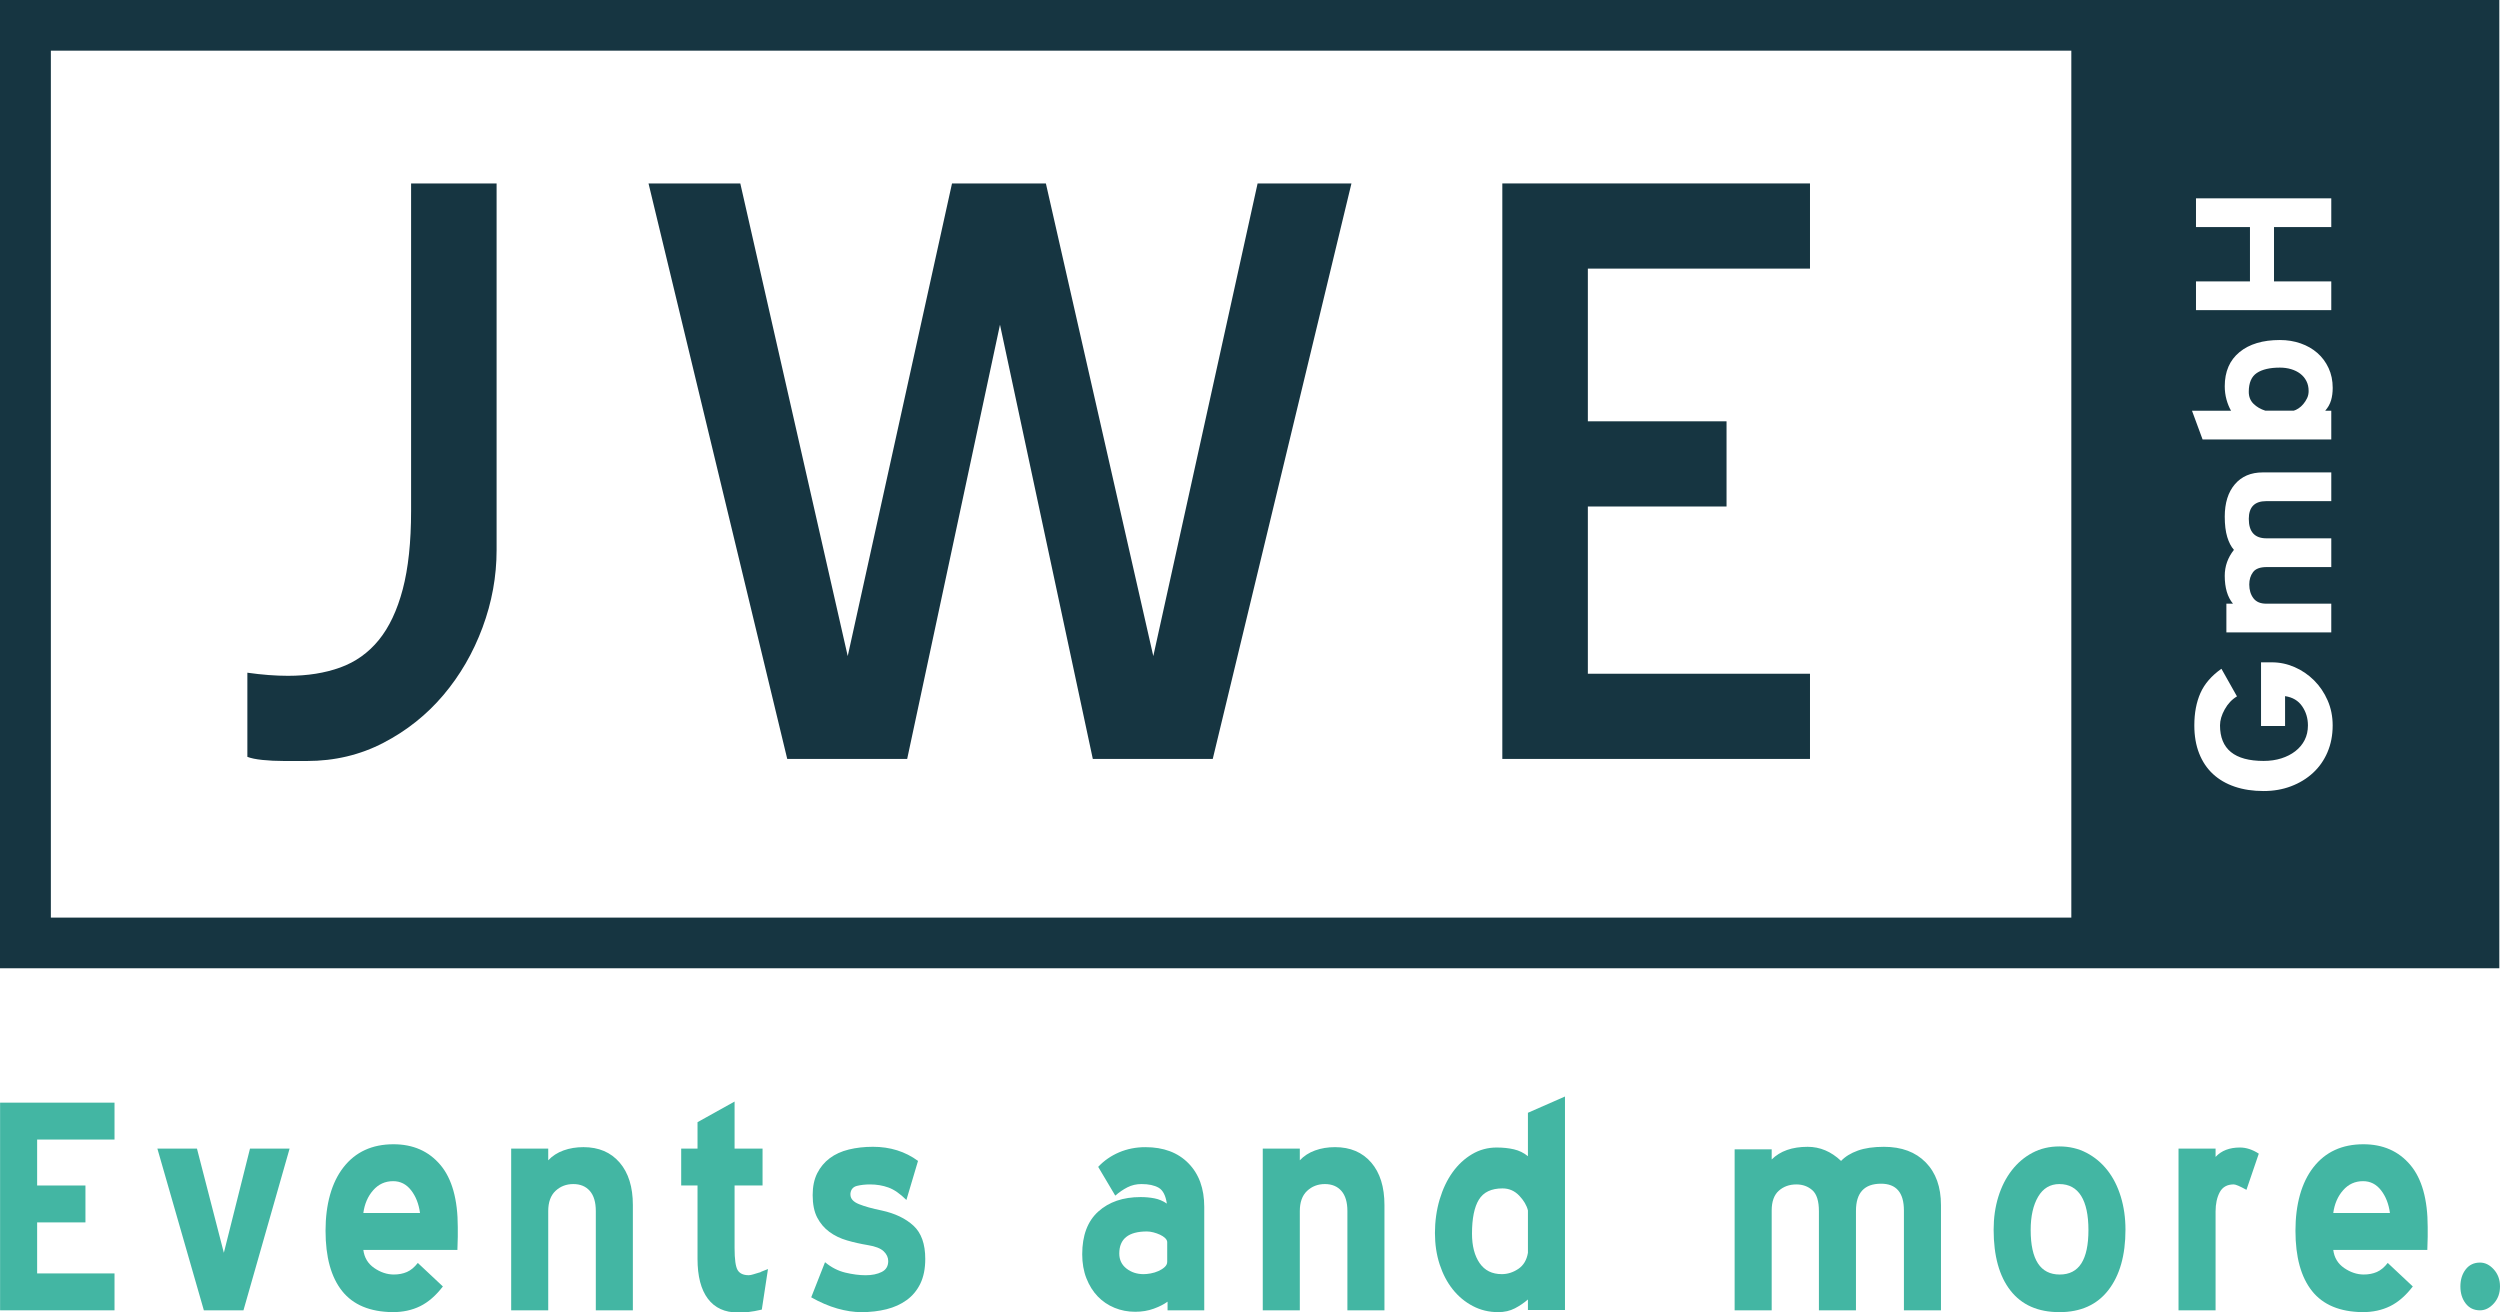
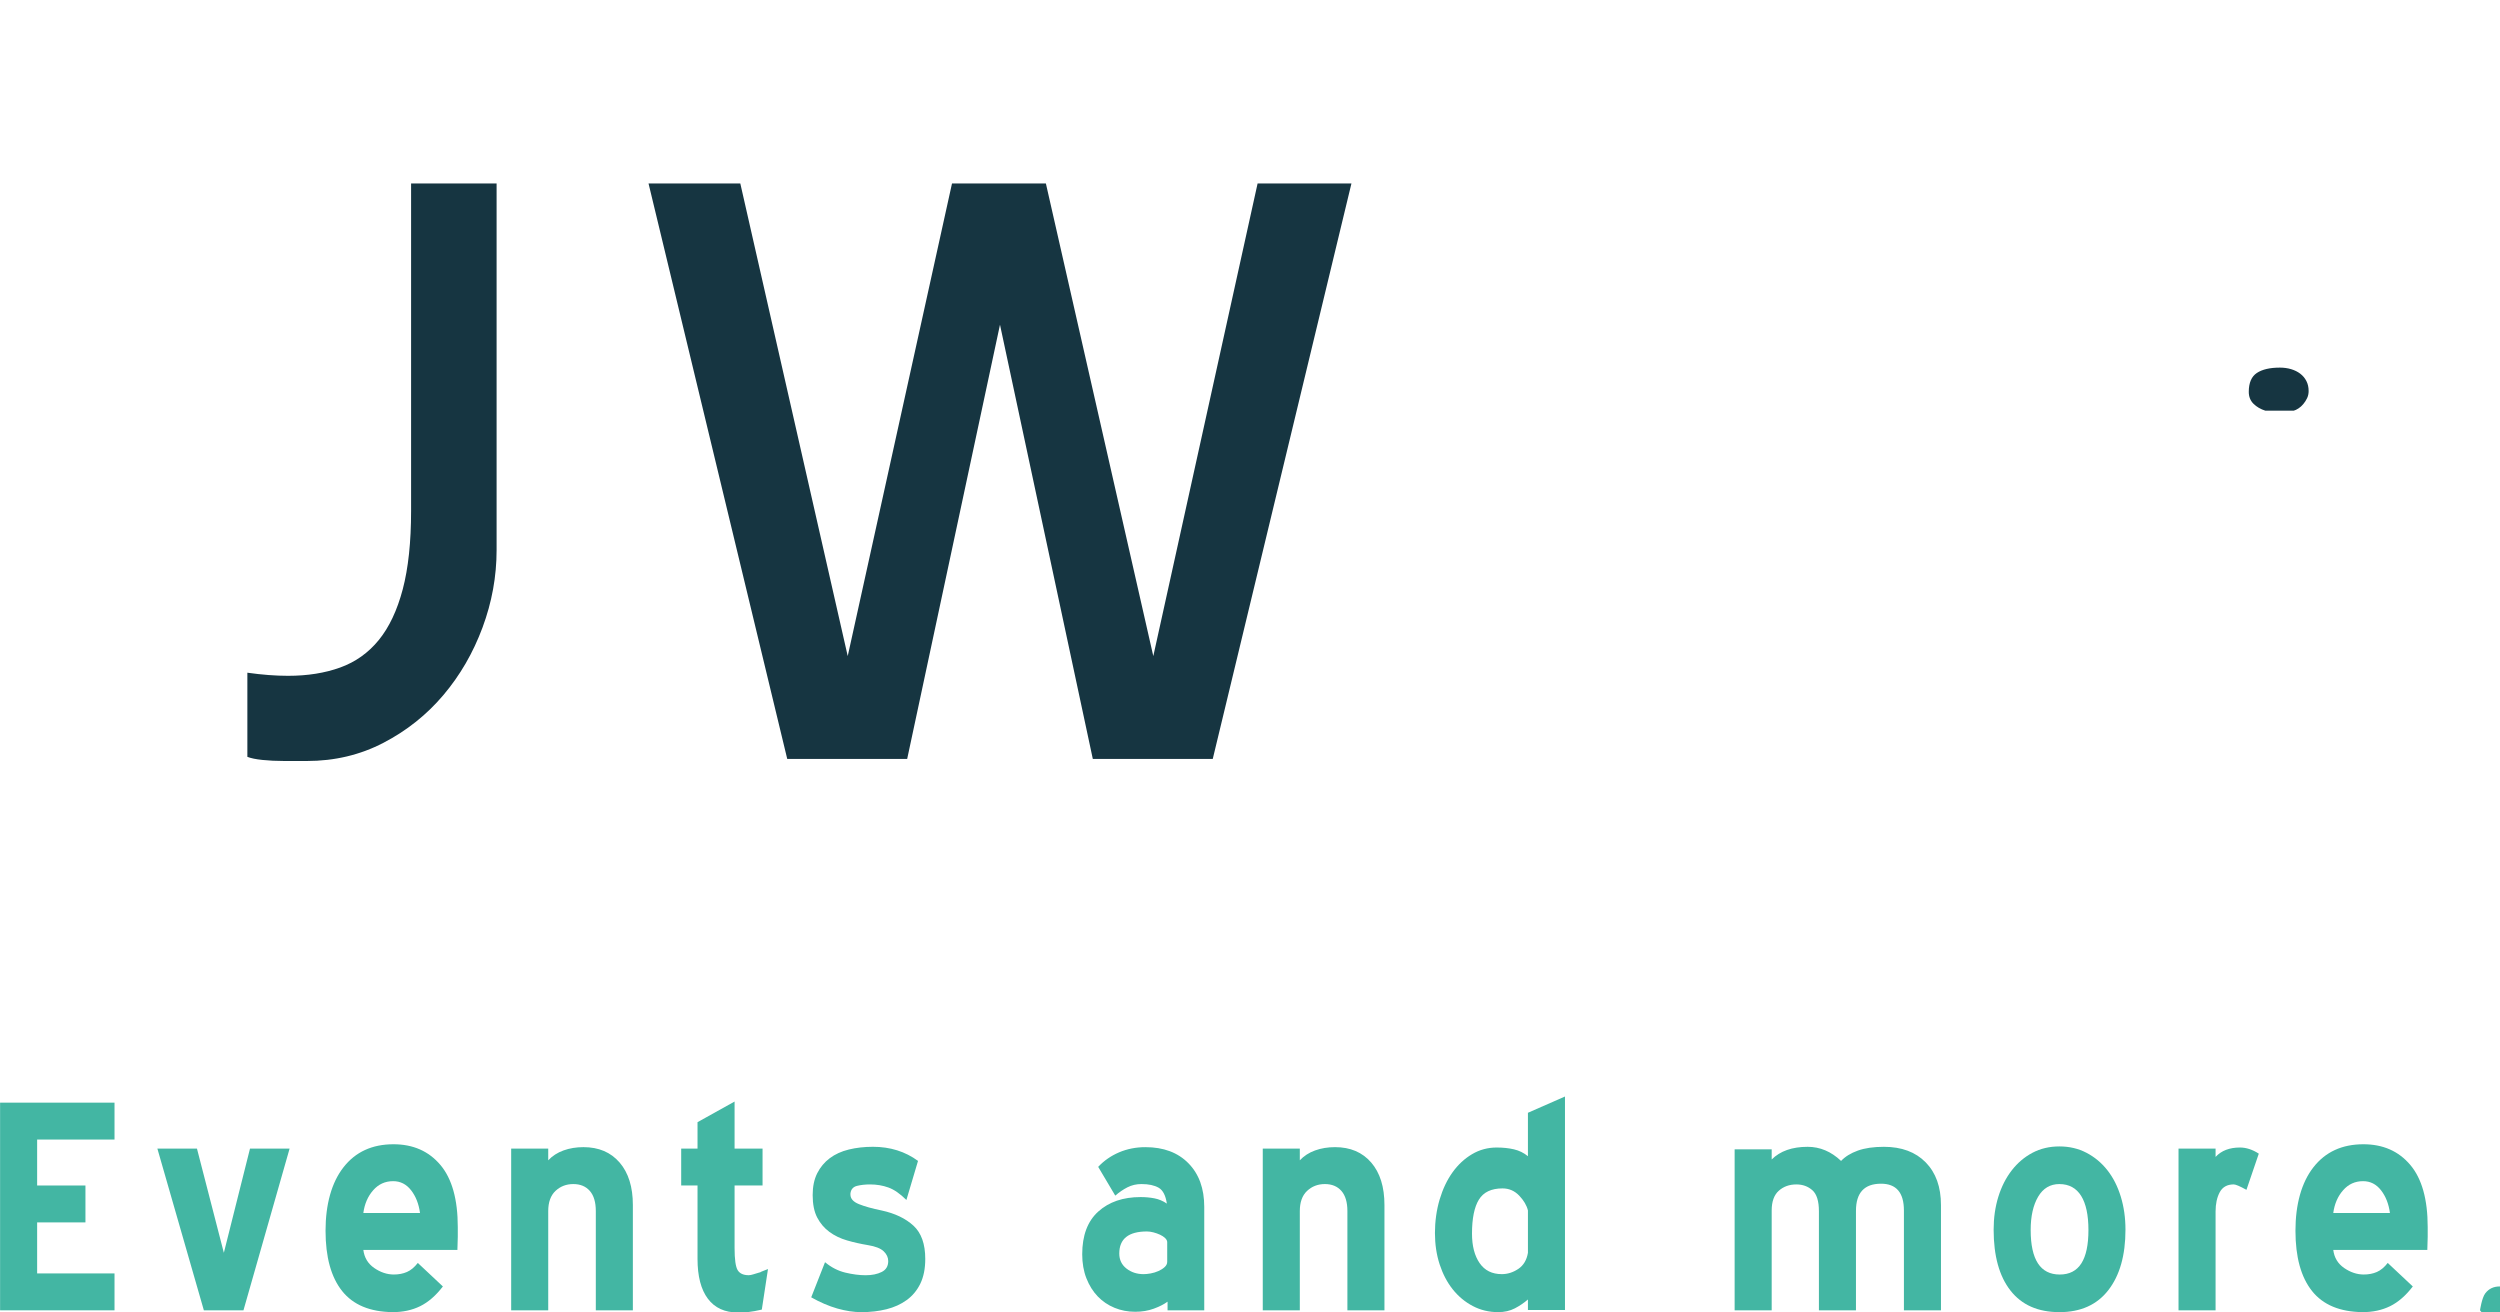
<svg xmlns="http://www.w3.org/2000/svg" id="Ebene_1" data-name="Ebene 1" viewBox="0 0 2000 1050">
  <defs>
    <style>      .cls-1 {        clip-path: url(#clippath);      }      .cls-2 {        fill: none;      }      .cls-2, .cls-3, .cls-4 {        stroke-width: 0px;      }      .cls-3 {        fill: #43b6a3;      }      .cls-4 {        fill: #163541;      }    </style>
    <clipPath id="clippath">
      <rect class="cls-2" width="2000" height="1050" />
    </clipPath>
  </defs>
  <polygon class="cls-3" points=".07 882.12 .07 1048.26 91.61 1048.26 91.61 1018.74 29.71 1018.74 29.71 977.92 68.36 977.92 68.36 948.4 29.71 948.4 29.71 911.64 91.61 911.64 91.61 882.12 .07 882.12" />
  <polygon class="cls-3" points="200 918.88 179.08 1002.24 157.57 918.88 125.9 918.88 163.09 1048.26 194.77 1048.26 231.68 918.88 200 918.88" />
  <g class="cls-1">
    <path class="cls-3" d="M314.5,944.93c-6.39,0-11.73,2.43-15.98,7.3-4.27,4.87-6.88,10.93-7.85,18.17h45.34c-.97-7.25-3.34-13.3-7.12-18.17-3.78-4.87-8.57-7.3-14.39-7.3M290.67,999.93c.78,6.17,3.68,11,8.72,14.47,5.03,3.47,10.27,5.21,15.69,5.21,3.88,0,7.36-.67,10.46-2.02,3.1-1.35,6-3.76,8.71-7.24l20.06,18.81c-5.62,7.33-11.68,12.59-18.16,15.78-6.49,3.19-13.8,4.77-21.94,4.77-18.21-.19-31.73-5.83-40.54-16.93-8.82-11.09-13.23-27.16-13.23-48.19s4.8-38.54,14.39-50.8c9.59-12.26,22.91-18.38,39.96-18.38,15.69,0,28.18,5.5,37.49,16.5,9.3,11,13.95,27.59,13.95,49.79v7.81c0,1.16-.05,2.85-.15,5.07-.1,2.22-.15,4.01-.15,5.36h-75.27Z" />
    <path class="cls-3" d="M476.65,968.89c0-7.12-1.6-12.51-4.79-16.16-3.2-3.65-7.61-5.48-13.22-5.48s-10.37,1.83-14.25,5.48c-3.87,3.66-5.81,9.05-5.81,16.16v79.37h-29.64v-129.38h29.64v9.37c3.29-3.51,7.36-6.14,12.21-7.89,4.84-1.76,10.17-2.64,15.98-2.64,12.21,0,21.84,4.1,28.91,12.3,7.07,8.2,10.61,19.54,10.61,34v84.23h-29.64v-79.37Z" />
    <path class="cls-3" d="M609.46,1047.68c-4.26.97-7.7,1.59-10.31,1.88-2.62.29-5.57.43-8.87.43-10.47,0-18.46-3.67-23.97-11-5.52-7.33-8.29-17.95-8.29-31.85v-58.76h-13.07v-29.52h13.07v-21.13l29.64-16.5v37.63h22.38v29.52h-22.38v50.08c0,9.07.83,14.95,2.47,17.65,1.64,2.7,4.6,4.05,8.87,4.05.97,0,2.23-.24,3.77-.73,1.55-.48,3.29-1.01,5.23-1.59l-.29.29c.38-.39,1.5-.92,3.34-1.59,1.85-.67,2.95-1.11,3.34-1.31l-4.94,32.42Z" />
    <path class="cls-3" d="M660.02,1009.76c5.03,4.17,10.46,6.95,16.27,8.34,5.81,1.39,11.23,2.09,16.27,2.09s9.3-.87,12.79-2.61c3.49-1.74,5.23-4.64,5.23-8.71,0-2.91-1.21-5.51-3.63-7.84-2.42-2.32-6.64-3.97-12.64-4.94-5.81-.97-11.39-2.22-16.71-3.77-5.33-1.55-10.02-3.82-14.09-6.82-4.07-3-7.31-6.82-9.74-11.47-2.42-4.64-3.63-10.65-3.63-18,0-6.77,1.21-12.57,3.63-17.41,2.43-4.84,5.76-8.85,10.03-12.05,4.25-3.19,9.34-5.51,15.25-6.96,5.91-1.45,12.35-2.18,19.33-2.18,13.75,0,25.76,3.76,36.04,11.29l-9.3,31.26c-5.04-5.02-9.83-8.34-14.39-9.98-4.55-1.64-9.44-2.46-14.68-2.46-3.88,0-7.36.39-10.46,1.16-3.1.77-4.85,2.8-5.24,6.08v.87c0,3.28,2.28,5.84,6.83,7.67,4.55,1.83,10.6,3.52,18.16,5.07,10.65,2.31,19.13,6.36,25.43,12.16,6.29,5.79,9.44,14.66,9.44,26.62,0,7.73-1.31,14.29-3.92,19.69-2.62,5.4-6.25,9.79-10.9,13.17-4.65,3.38-10.08,5.83-16.27,7.38-6.2,1.54-12.89,2.31-20.05,2.31-6.01,0-12.4-.97-19.18-2.89-6.78-1.93-13.76-4.92-20.92-8.97l11.04-28.08Z" />
    <path class="cls-3" d="M933.78,993.85c0-1.16-.54-2.27-1.62-3.33-1.09-1.06-2.46-1.98-4.14-2.75-1.67-.77-3.44-1.4-5.31-1.88-1.87-.48-3.59-.72-5.16-.72-14.75,0-22.13,5.89-22.13,17.66,0,5.02,1.92,9.02,5.75,12.01,3.83,3,8.41,4.48,13.72,4.48,1.57,0,3.44-.18,5.61-.57,2.16-.39,4.23-1.01,6.19-1.89,1.96-.86,3.63-1.92,5.02-3.18,1.37-1.26,2.06-2.65,2.06-4.2v-15.63ZM934.07,1041.32c-2.92,2.13-6.62,4.01-11.09,5.64-4.48,1.64-9.44,2.46-14.88,2.46-5.84,0-11.33-1.06-16.49-3.18-5.16-2.12-9.63-5.16-13.43-9.12-3.79-3.95-6.81-8.77-9.04-14.47-2.24-5.69-3.36-12.11-3.36-19.25,0-15.06,4.28-26.44,12.84-34.16,8.56-7.72,19.85-11.58,33.86-11.58,3.89,0,7.59.34,11.09,1.02,3.5.68,6.81,2.07,9.92,4.2-.97-6.49-3.15-10.72-6.54-12.68-3.4-1.96-8-2.95-13.8-2.95-4.07,0-7.8.87-11.19,2.6-3.39,1.74-6.64,3.96-9.74,6.66l-13.66-23.02c4.65-4.96,10.22-8.83,16.71-11.61,6.49-2.76,13.51-4.15,21.07-4.15,14.5,0,25.96,4.29,34.41,12.88,8.44,8.59,12.66,20.22,12.66,34.88v82.78h-29.35v-6.95Z" />
    <path class="cls-3" d="M1077.92,968.89c0-7.12-1.6-12.51-4.79-16.16-3.2-3.65-7.61-5.48-13.22-5.48s-10.37,1.83-14.25,5.48c-3.88,3.66-5.81,9.05-5.81,16.16v79.37h-29.64v-129.38h29.64v9.37c3.29-3.51,7.36-6.14,12.21-7.89,4.84-1.76,10.17-2.64,15.98-2.64,12.21,0,21.84,4.1,28.92,12.3,7.07,8.2,10.6,19.54,10.6,34v84.23h-29.64v-79.37Z" />
    <path class="cls-3" d="M1222.35,968.38c-.97-4.05-3.3-8-6.98-11.87-3.68-3.86-8.14-5.79-13.36-5.79-8.92,0-15.21,3-18.89,8.97-3.68,5.98-5.52,15.05-5.52,27.21,0,9.84,2.04,17.71,6.1,23.59,4.07,5.89,9.97,8.82,17.73,8.82,4.65,0,9.05-1.39,13.22-4.19,4.16-2.8,6.73-7.09,7.7-12.88v-33.86ZM1222.35,1039.58c-3.1,2.71-6.59,5.07-10.46,7.09-3.88,2.02-8.33,3.04-13.37,3.04-7.37,0-14.15-1.64-20.35-4.92-6.2-3.27-11.53-7.72-15.98-13.31-4.46-5.6-7.94-12.25-10.47-19.97-2.52-7.72-3.77-16.11-3.77-25.18s1.26-18.38,3.77-26.78c2.52-8.39,5.96-15.63,10.32-21.71,4.36-6.08,9.54-10.9,15.55-14.47,6-3.57,12.59-5.36,19.76-5.36,5.04,0,9.64.48,13.8,1.45,4.17.97,7.89,2.8,11.19,5.5v-34.74l29.64-13.02v170.78h-29.64v-8.4Z" />
    <path class="cls-3" d="M1523.13,968.38c0-14.28-6.1-21.42-18.31-21.42-13.37,0-20.05,7.24-20.05,21.71v79.6h-29.64v-79.31c0-8.1-1.75-13.7-5.24-16.79-3.49-3.08-7.75-4.63-12.78-4.63-5.62,0-10.32,1.69-14.09,5.07-3.78,3.38-5.67,8.64-5.67,15.78v79.89h-29.64v-128.81h29.64v8.11c6.78-6.75,16.37-10.13,28.77-10.13,9.88,0,18.79,3.76,26.74,11.29,3.29-3.47,7.75-6.23,13.37-8.25,5.62-2.03,12.59-3.04,20.92-3.04,14.14,0,25.29,4.15,33.42,12.45,8.14,8.3,12.21,19.68,12.21,34.15v84.23h-29.64v-79.89Z" />
    <path class="cls-3" d="M1647.5,947.25c-7.36,0-13.03,3.38-17,10.13-3.97,6.76-5.96,15.63-5.96,26.63,0,23.73,7.75,35.61,23.25,35.61s22.96-11.87,22.96-35.61-7.75-36.76-23.25-36.76M1647.5,1049.71c-17.05,0-30.08-5.73-39.08-17.22-9.01-11.48-13.51-27.74-13.51-48.77,0-9.45,1.26-18.24,3.77-26.34,2.52-8.1,6.1-15.15,10.75-21.13,4.65-5.98,10.17-10.66,16.57-14.04,6.39-3.37,13.55-5.07,21.5-5.07s15.16,1.69,21.65,5.07c6.49,3.38,12.06,8.01,16.71,13.9,4.65,5.88,8.23,12.93,10.75,21.13,2.52,8.21,3.77,17.03,3.77,26.49,0,20.45-4.55,36.57-13.66,48.33-9.11,11.78-22.19,17.66-39.23,17.66" />
    <path class="cls-3" d="M1797.16,951.87c-5.23-2.89-8.62-4.34-10.17-4.34-5.23,0-8.96,2.08-11.19,6.23-2.23,4.15-3.34,9.31-3.34,15.48v79.02h-29.64v-129.38h29.64v6.65c4.65-5.02,11.14-7.52,19.47-7.52,5.03,0,10.07,1.64,15.11,4.92l-9.88,28.94Z" />
    <path class="cls-3" d="M1890.44,944.93c-6.39,0-11.73,2.43-15.98,7.3-4.27,4.87-6.88,10.93-7.85,18.17h45.34c-.97-7.25-3.34-13.3-7.12-18.17-3.78-4.87-8.57-7.3-14.38-7.3M1866.61,999.93c.77,6.17,3.68,11,8.72,14.47,5.04,3.47,10.27,5.21,15.69,5.21,3.87,0,7.36-.67,10.46-2.02,3.1-1.35,6-3.76,8.71-7.24l20.05,18.81c-5.62,7.33-11.67,12.59-18.16,15.78-6.49,3.19-13.81,4.77-21.94,4.77-18.21-.19-31.73-5.83-40.54-16.93-8.82-11.09-13.23-27.16-13.23-48.19s4.8-38.54,14.39-50.8c9.59-12.26,22.91-18.38,39.96-18.38,15.69,0,28.18,5.5,37.49,16.5,9.3,11,13.95,27.59,13.95,49.79v7.81c0,1.16-.05,2.85-.15,5.07-.1,2.22-.15,4.01-.15,5.36h-75.27Z" />
-     <path class="cls-3" d="M1984.01,1048.26c-4.84,0-8.67-1.83-11.48-5.5-2.81-3.66-4.22-8.2-4.22-13.6s1.41-9.93,4.22-13.6c2.81-3.66,6.64-5.5,11.48-5.5,4.07,0,7.75,1.83,11.05,5.5,3.29,3.67,4.94,8.21,4.94,13.6s-1.65,9.94-4.94,13.6c-3.3,3.67-6.98,5.5-11.05,5.5" />
+     <path class="cls-3" d="M1984.01,1048.26s1.41-9.93,4.22-13.6c2.81-3.66,6.64-5.5,11.48-5.5,4.07,0,7.75,1.83,11.05,5.5,3.29,3.67,4.94,8.21,4.94,13.6s-1.65,9.94-4.94,13.6c-3.3,3.67-6.98,5.5-11.05,5.5" />
    <path class="cls-4" d="M1840.18,298.94c-2.08-1.58-4.53-2.78-7.32-3.62-2.79-.82-5.76-1.23-8.93-1.23-7.98,0-14.13,1.42-18.44,4.28-4.31,2.86-6.47,7.89-6.47,15.1,0,3.91,1.27,7.09,3.8,9.57,2.53,2.49,5.7,4.33,9.5,5.52h22.62c1.14-.29,2.41-.9,3.8-1.8,1.39-.9,2.7-2.06,3.89-3.49,1.2-1.43,2.22-3.01,3.04-4.73.83-1.73,1.23-3.65,1.23-5.75,0-3-.6-5.67-1.81-8s-2.85-4.29-4.94-5.86" />
-     <path class="cls-4" d="M1864.85,320.24c-.88,3-2.43,5.77-4.67,8.33h4.84v23h-102.95l-8.48-23h31.25c-1.49-2.55-2.71-5.52-3.64-8.89-.93-3.39-1.4-6.95-1.4-10.71,0-11.72,3.93-20.8,11.79-27.27,7.86-6.46,18.63-9.69,32.34-9.69,5.91,0,11.44.9,16.59,2.7,5.15,1.8,9.62,4.36,13.39,7.67,3.77,3.31,6.76,7.32,8.95,12.06,2.2,4.73,3.3,10.03,3.3,15.89,0,3.6-.43,6.92-1.31,9.92M1781.78,429.55c-1.32-4.36-1.98-9.77-1.98-16.23,0-10.96,2.7-19.6,8.11-25.92,5.41-6.31,12.82-9.47,22.25-9.47h54.87v22.98h-52.04c-9.3,0-13.95,4.73-13.95,14.2,0,10.37,4.71,15.55,14.14,15.55h51.85v22.99h-51.66c-5.28,0-8.93,1.35-10.94,4.05-2.01,2.7-3.02,6.01-3.02,9.92,0,4.35,1.1,8,3.3,10.93,2.2,2.93,5.62,4.39,10.27,4.39h52.04v23h-83.91v-23h5.28c-4.4-5.25-6.6-12.69-6.6-22.31,0-7.66,2.45-14.57,7.35-20.74-2.26-2.55-4.05-6.01-5.37-10.36M1862.01,601.74c-2.76,6.46-6.63,11.98-11.6,16.56-4.96,4.58-10.81,8.15-17.54,10.7-6.72,2.56-14.05,3.83-21.97,3.83-8.55,0-16.25-1.16-23.1-3.49-6.85-2.32-12.66-5.71-17.44-10.14-4.77-4.43-8.45-9.91-11.03-16.45-2.58-6.54-3.87-14.01-3.87-22.43,0-9.91,1.63-18.55,4.9-25.92,3.27-7.35,8.86-13.81,16.78-19.38l12.44,22.09c-4.02,2.4-7.29,5.86-9.8,10.38-2.52,4.5-3.77,8.78-3.77,12.84,0,18.93,11.63,28.41,34.88,28.41,5.16,0,9.87-.68,14.14-2.04,4.28-1.35,8.02-3.26,11.22-5.74,3.2-2.48,5.69-5.44,7.45-8.9,1.76-3.45,2.64-7.36,2.64-11.72,0-5.7-1.53-10.81-4.62-15.32-3.08-4.51-7.63-7.21-13.67-8.12v23.89h-19.23v-50.93h8.67c6.29,0,12.35,1.28,18.2,3.83,5.85,2.55,11.03,6.09,15.55,10.59,4.53,4.51,8.14,9.84,10.84,15.99,2.7,6.17,4.05,12.85,4.05,20.07,0,7.82-1.38,14.95-4.15,21.42M1657.06,734.08H40.69V40.53h1616.37v693.55ZM1756.79,225.13h43.18v-43.5h-43.18v-22.98h108.23v22.98h-45.82v43.5h45.82v22.99h-108.23v-22.99ZM0,774.61h1999.45V0H0v774.61Z" />
    <path class="cls-4" d="M227.07,608.8h18.36c22.24,0,42.68-4.84,61.32-14.55,18.63-9.68,34.63-22.43,47.98-38.22,13.35-15.79,23.78-33.79,31.29-54.02,7.5-20.22,11.26-40.86,11.26-61.91V146.75h-68.41v262.05c0,24.88-2.23,45.76-6.67,62.61-4.46,16.87-10.85,30.41-19.19,40.64-8.34,10.23-18.64,17.55-30.87,21.97-12.24,4.43-26.15,6.63-41.72,6.63-10.01,0-20.86-.83-32.53-2.49v67.31c2.77,1.11,6.8,1.94,12.09,2.49,5.28.54,10.98.83,17.11.83" />
  </g>
  <polygon class="cls-4" points="725.74 607.14 799.99 259.77 874.25 607.14 970.2 607.14 1081.16 146.75 1006.08 146.75 922.64 524.87 836.7 146.75 761.61 146.75 678.18 524.87 592.24 146.75 518.82 146.75 629.79 607.14 725.74 607.14" />
-   <polygon class="cls-4" points="1447.99 538.99 1270.28 538.99 1270.28 405.2 1381.23 405.2 1381.23 337.05 1270.28 337.05 1270.28 214.89 1447.99 214.89 1447.99 146.75 1201.86 146.75 1201.86 607.14 1447.99 607.14 1447.99 538.99" />
</svg>